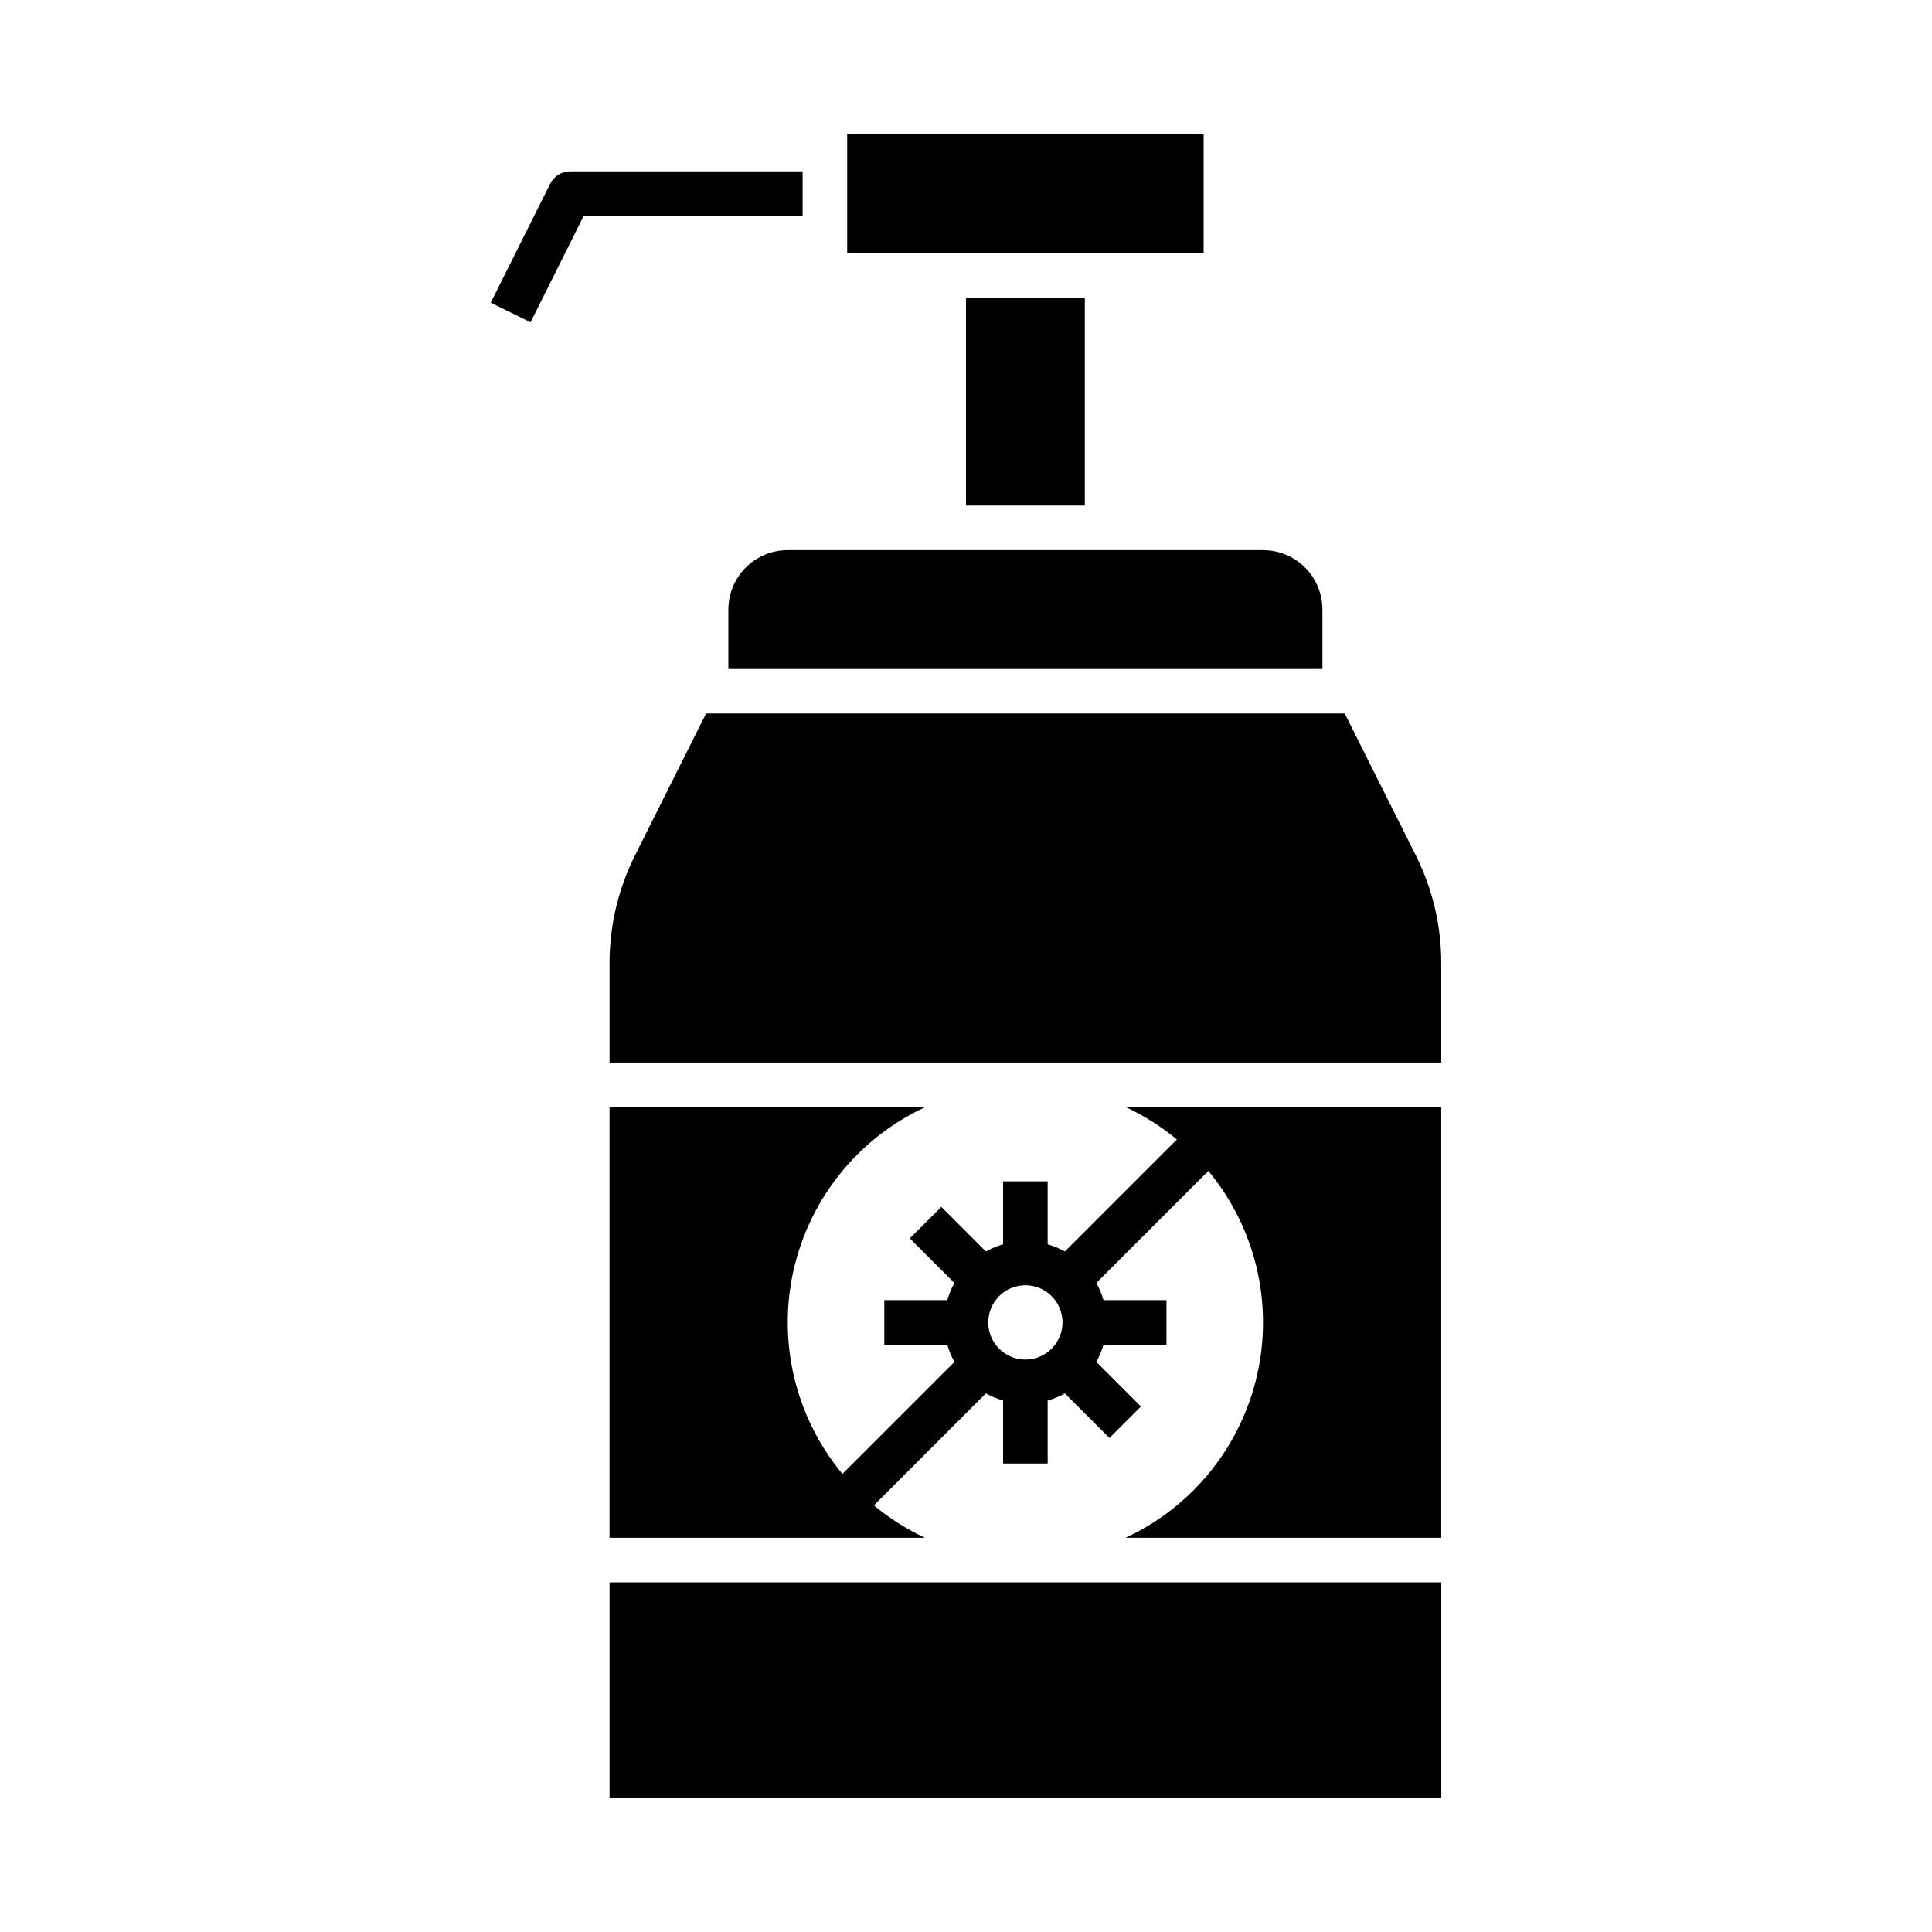
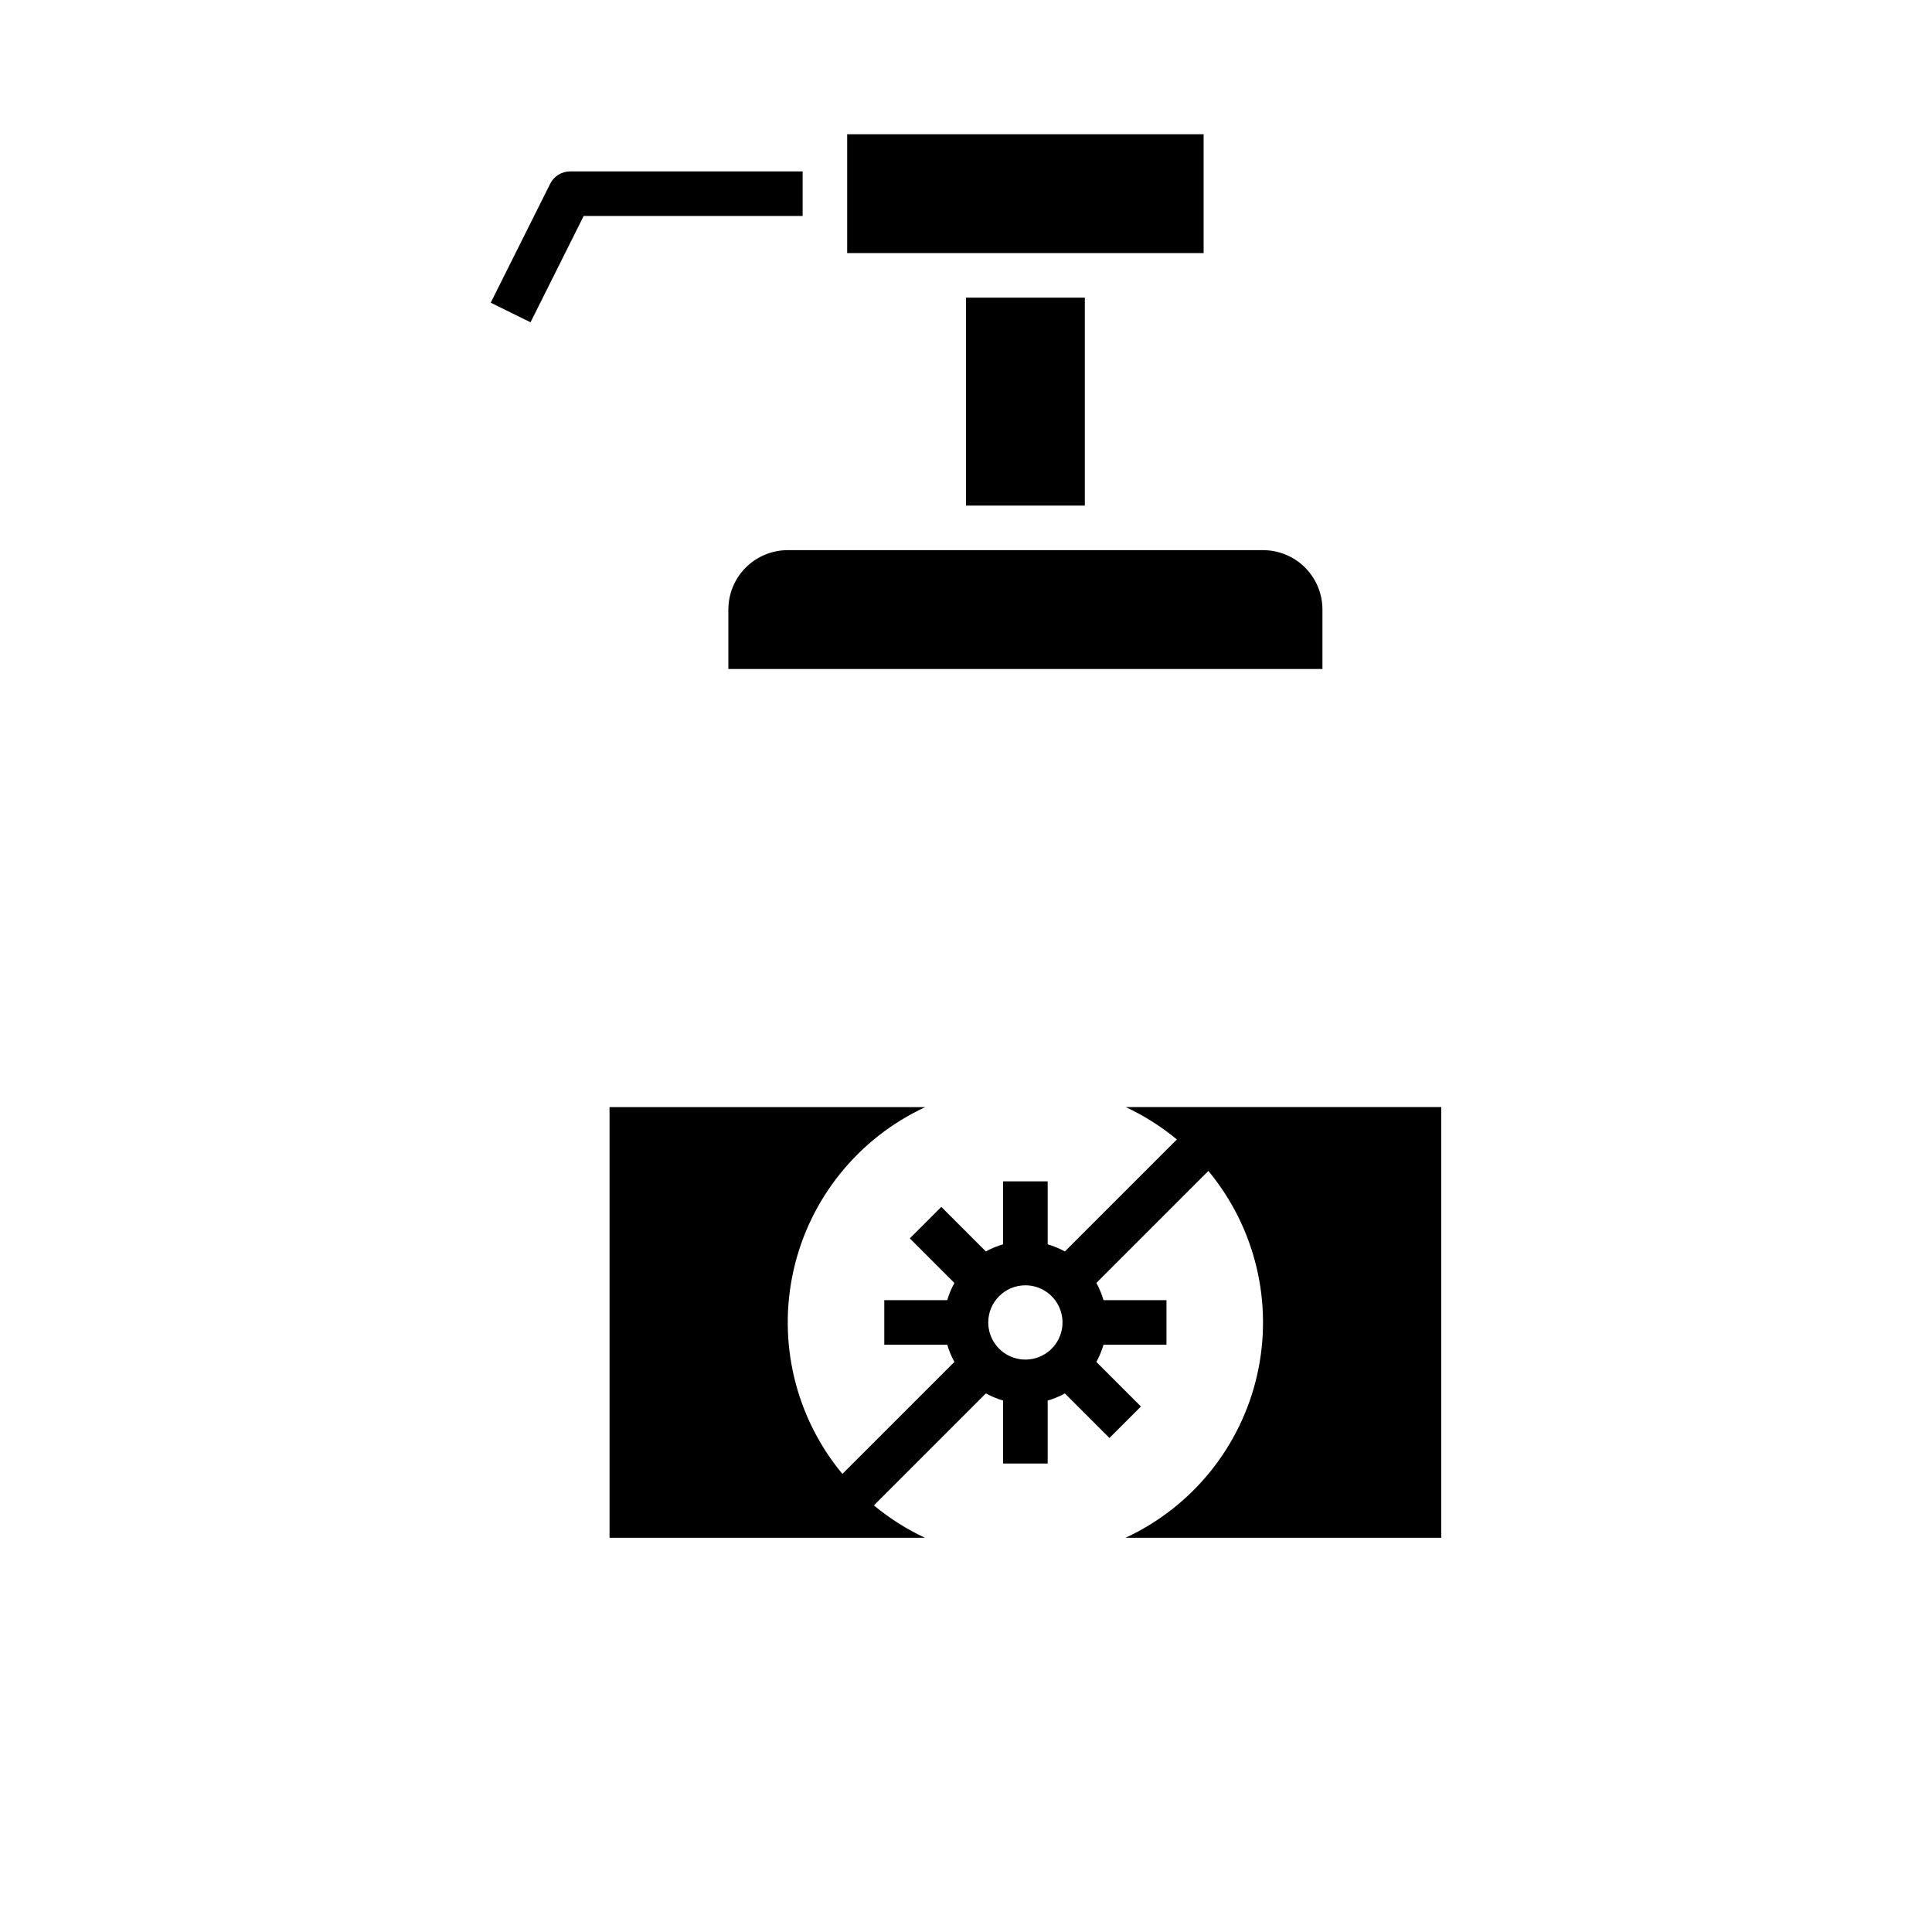
<svg xmlns="http://www.w3.org/2000/svg" fill="#000000" width="800px" height="800px" version="1.1" viewBox="144 144 512 512">
  <g>
    <path d="m337.02 305.54v15.742h157.44v-15.742c0-4.176-1.656-8.18-4.609-11.133-2.953-2.953-6.957-4.613-11.133-4.613h-125.95c-4.176 0-8.18 1.66-11.133 4.613-2.953 2.953-4.609 6.957-4.609 11.133z" />
    <path d="m400 222.88h31.488v55.105h-31.488z" />
    <path d="m368.51 179.58h94.465v31.488h-94.465z" />
    <path d="m289.79 192.73-15.742 31.488 10.547 5.195 14.09-28.184 58.02 0.004v-11.809h-61.641c-2.242 0.012-4.285 1.293-5.273 3.305z" />
    <path d="m389.21 437.39h-83.68v114.14h83.602c-4.859-2.277-9.406-5.16-13.543-8.582l29.676-29.676h0.004c1.449 0.789 2.981 1.422 4.566 1.891v16.688h11.809v-16.688c1.586-0.453 3.121-1.086 4.562-1.891l11.809 11.809 8.344-8.344-11.809-11.809h0.004c0.789-1.453 1.422-2.981 1.887-4.566h16.688v-11.809h-16.688c-0.465-1.586-1.098-3.113-1.887-4.566l29.676-29.676c12.461 15.02 17.238 34.977 12.938 54.012-4.301 19.039-17.195 35-34.902 43.207h83.68v-114.14h-83.598c4.856 2.277 9.406 5.16 13.539 8.582l-29.676 29.676h-0.004c-1.449-0.789-2.981-1.422-4.562-1.891v-16.688h-11.809v16.688c-1.59 0.453-3.125 1.086-4.566 1.891l-11.809-11.809-8.344 8.344 11.809 11.809c-0.793 1.453-1.426 2.981-1.891 4.566h-16.688v11.809h16.688c0.465 1.586 1.098 3.113 1.891 4.566l-29.68 29.676c-12.457-15.02-17.238-34.977-12.938-54.012 4.301-19.039 17.195-35 34.902-43.207zm26.527 47.23c3.981 0 7.566 2.398 9.09 6.074 1.523 3.68 0.684 7.91-2.133 10.727-2.812 2.812-7.047 3.656-10.723 2.133-3.676-1.523-6.074-5.113-6.074-9.094 0-5.434 4.406-9.84 9.84-9.84z" />
-     <path d="m331.12 333.09-18.973 37.863h0.004c-4.344 8.762-6.606 18.406-6.613 28.184v26.449h220.41v-26.449c-0.008-9.777-2.269-19.422-6.609-28.184l-18.973-37.863z" />
-     <path d="m305.54 563.34h220.42v57.07h-220.42z" />
  </g>
</svg>